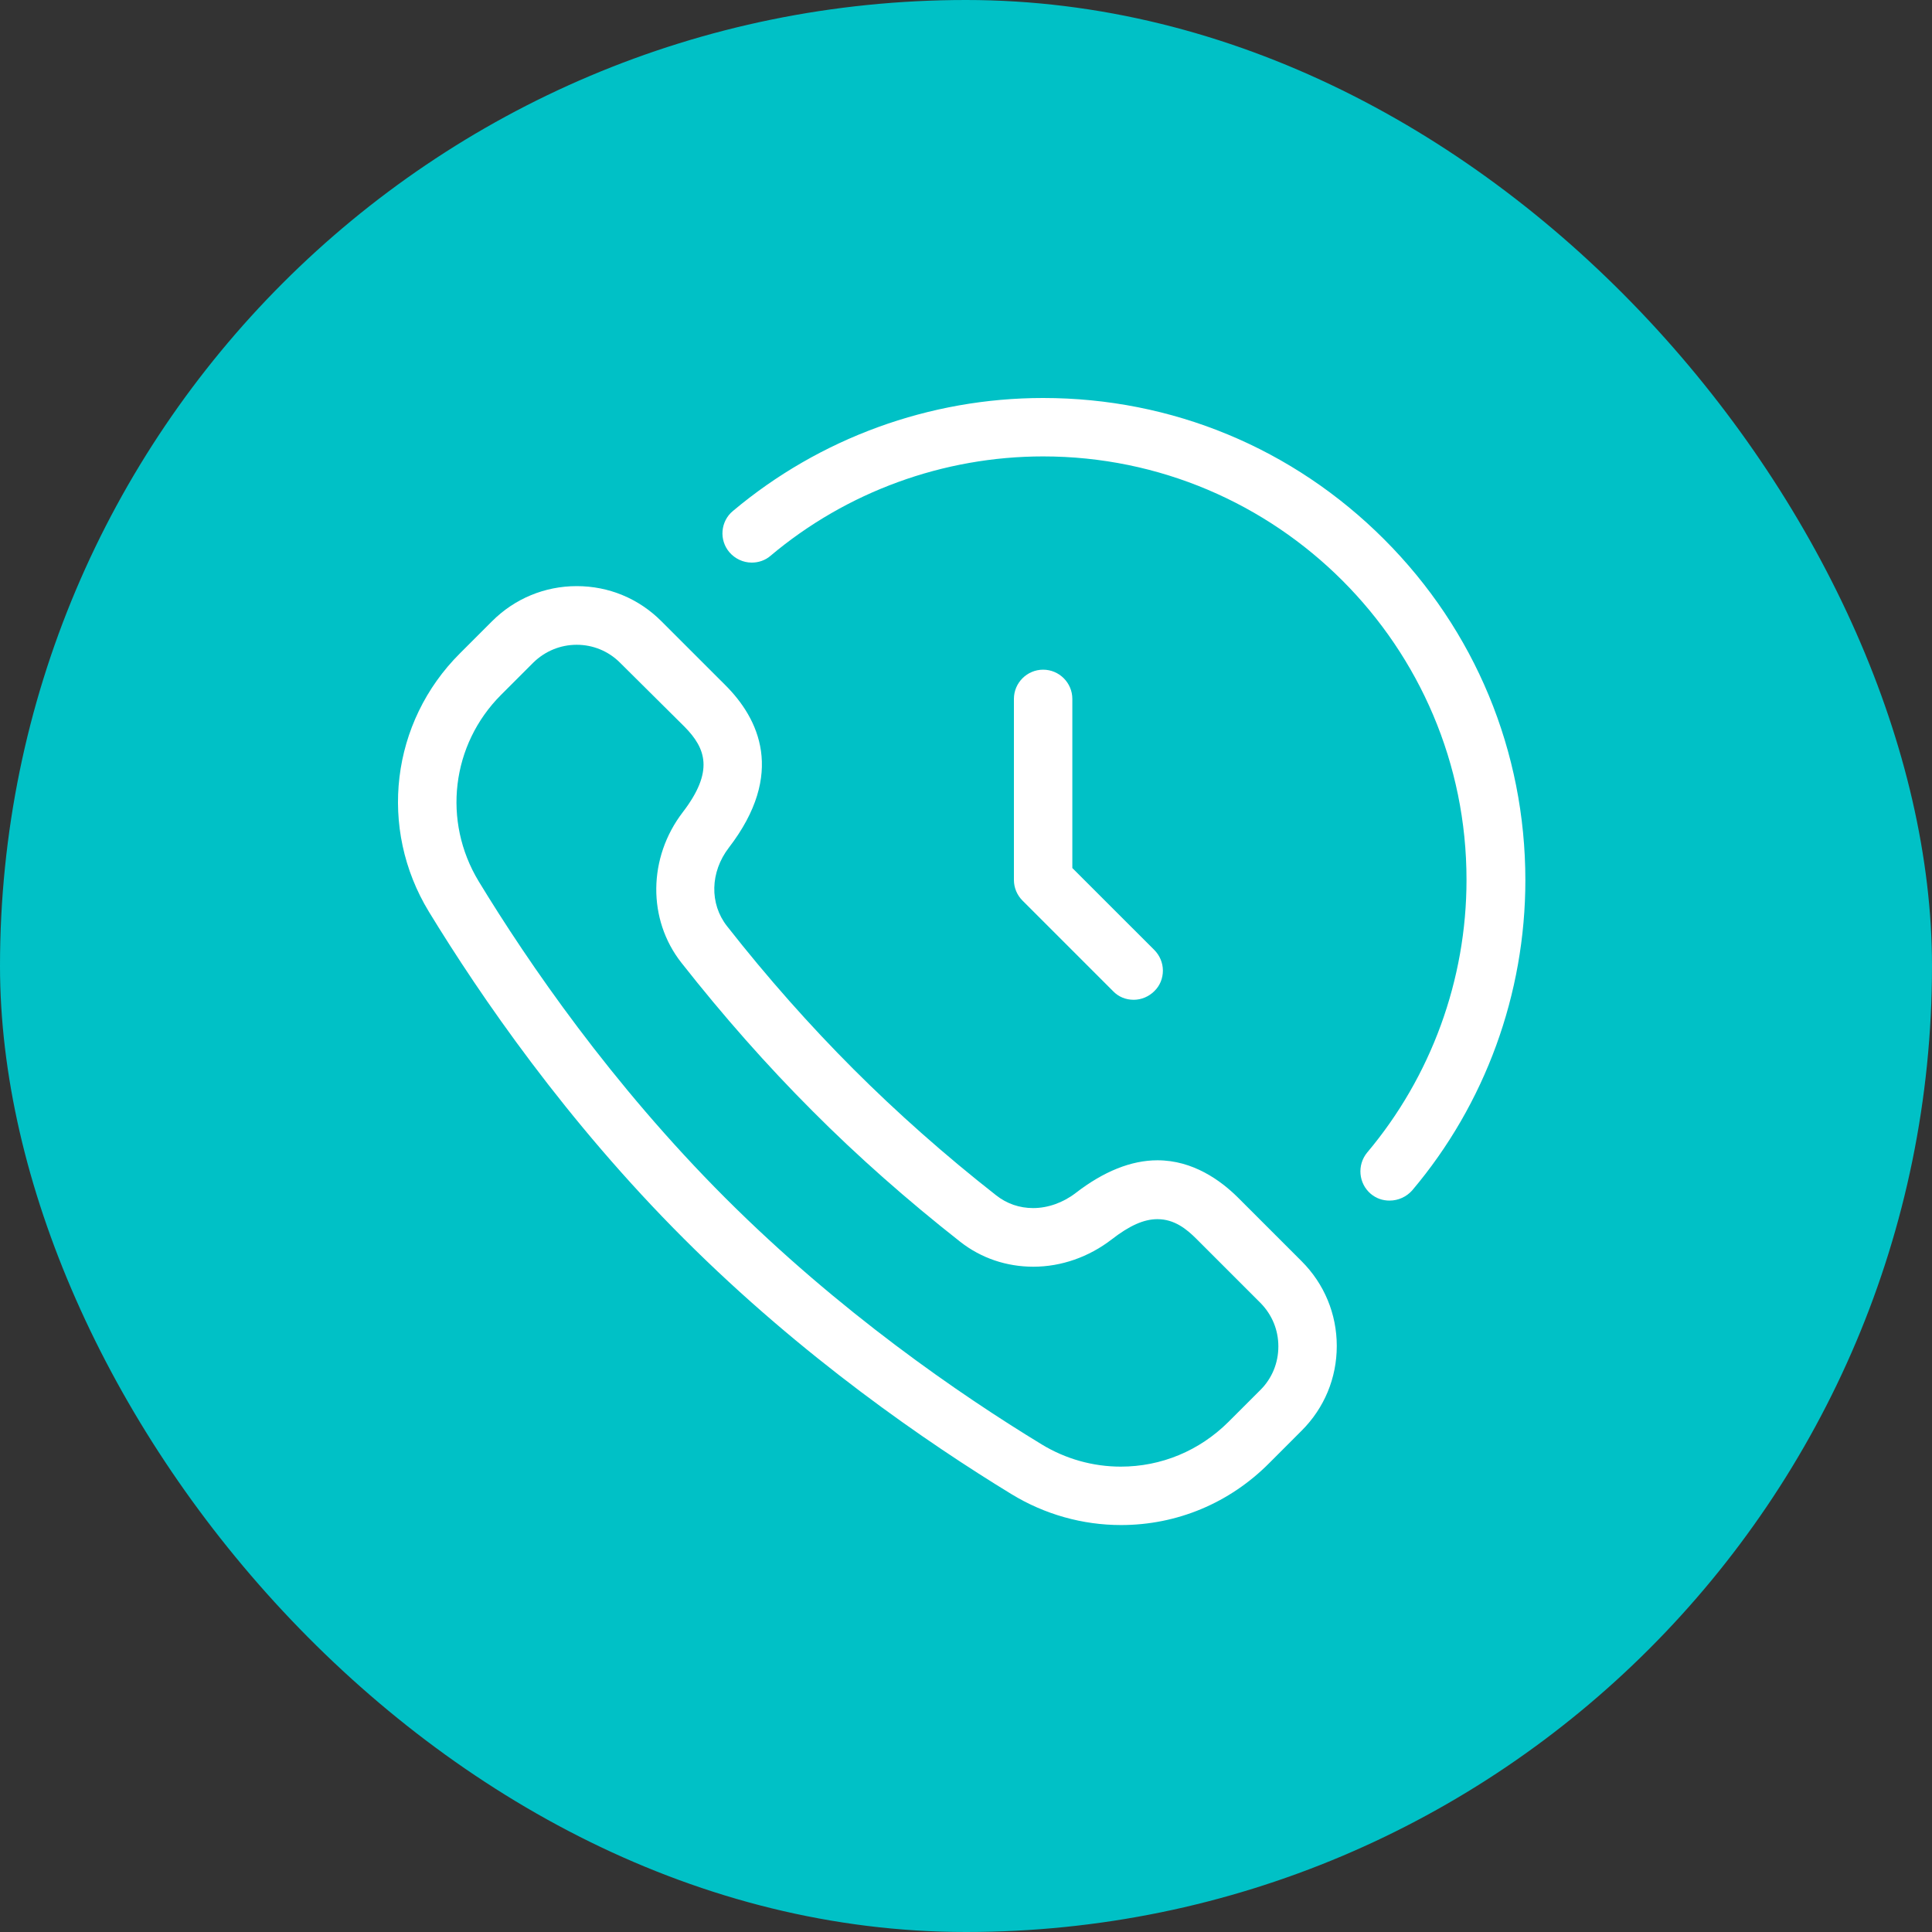
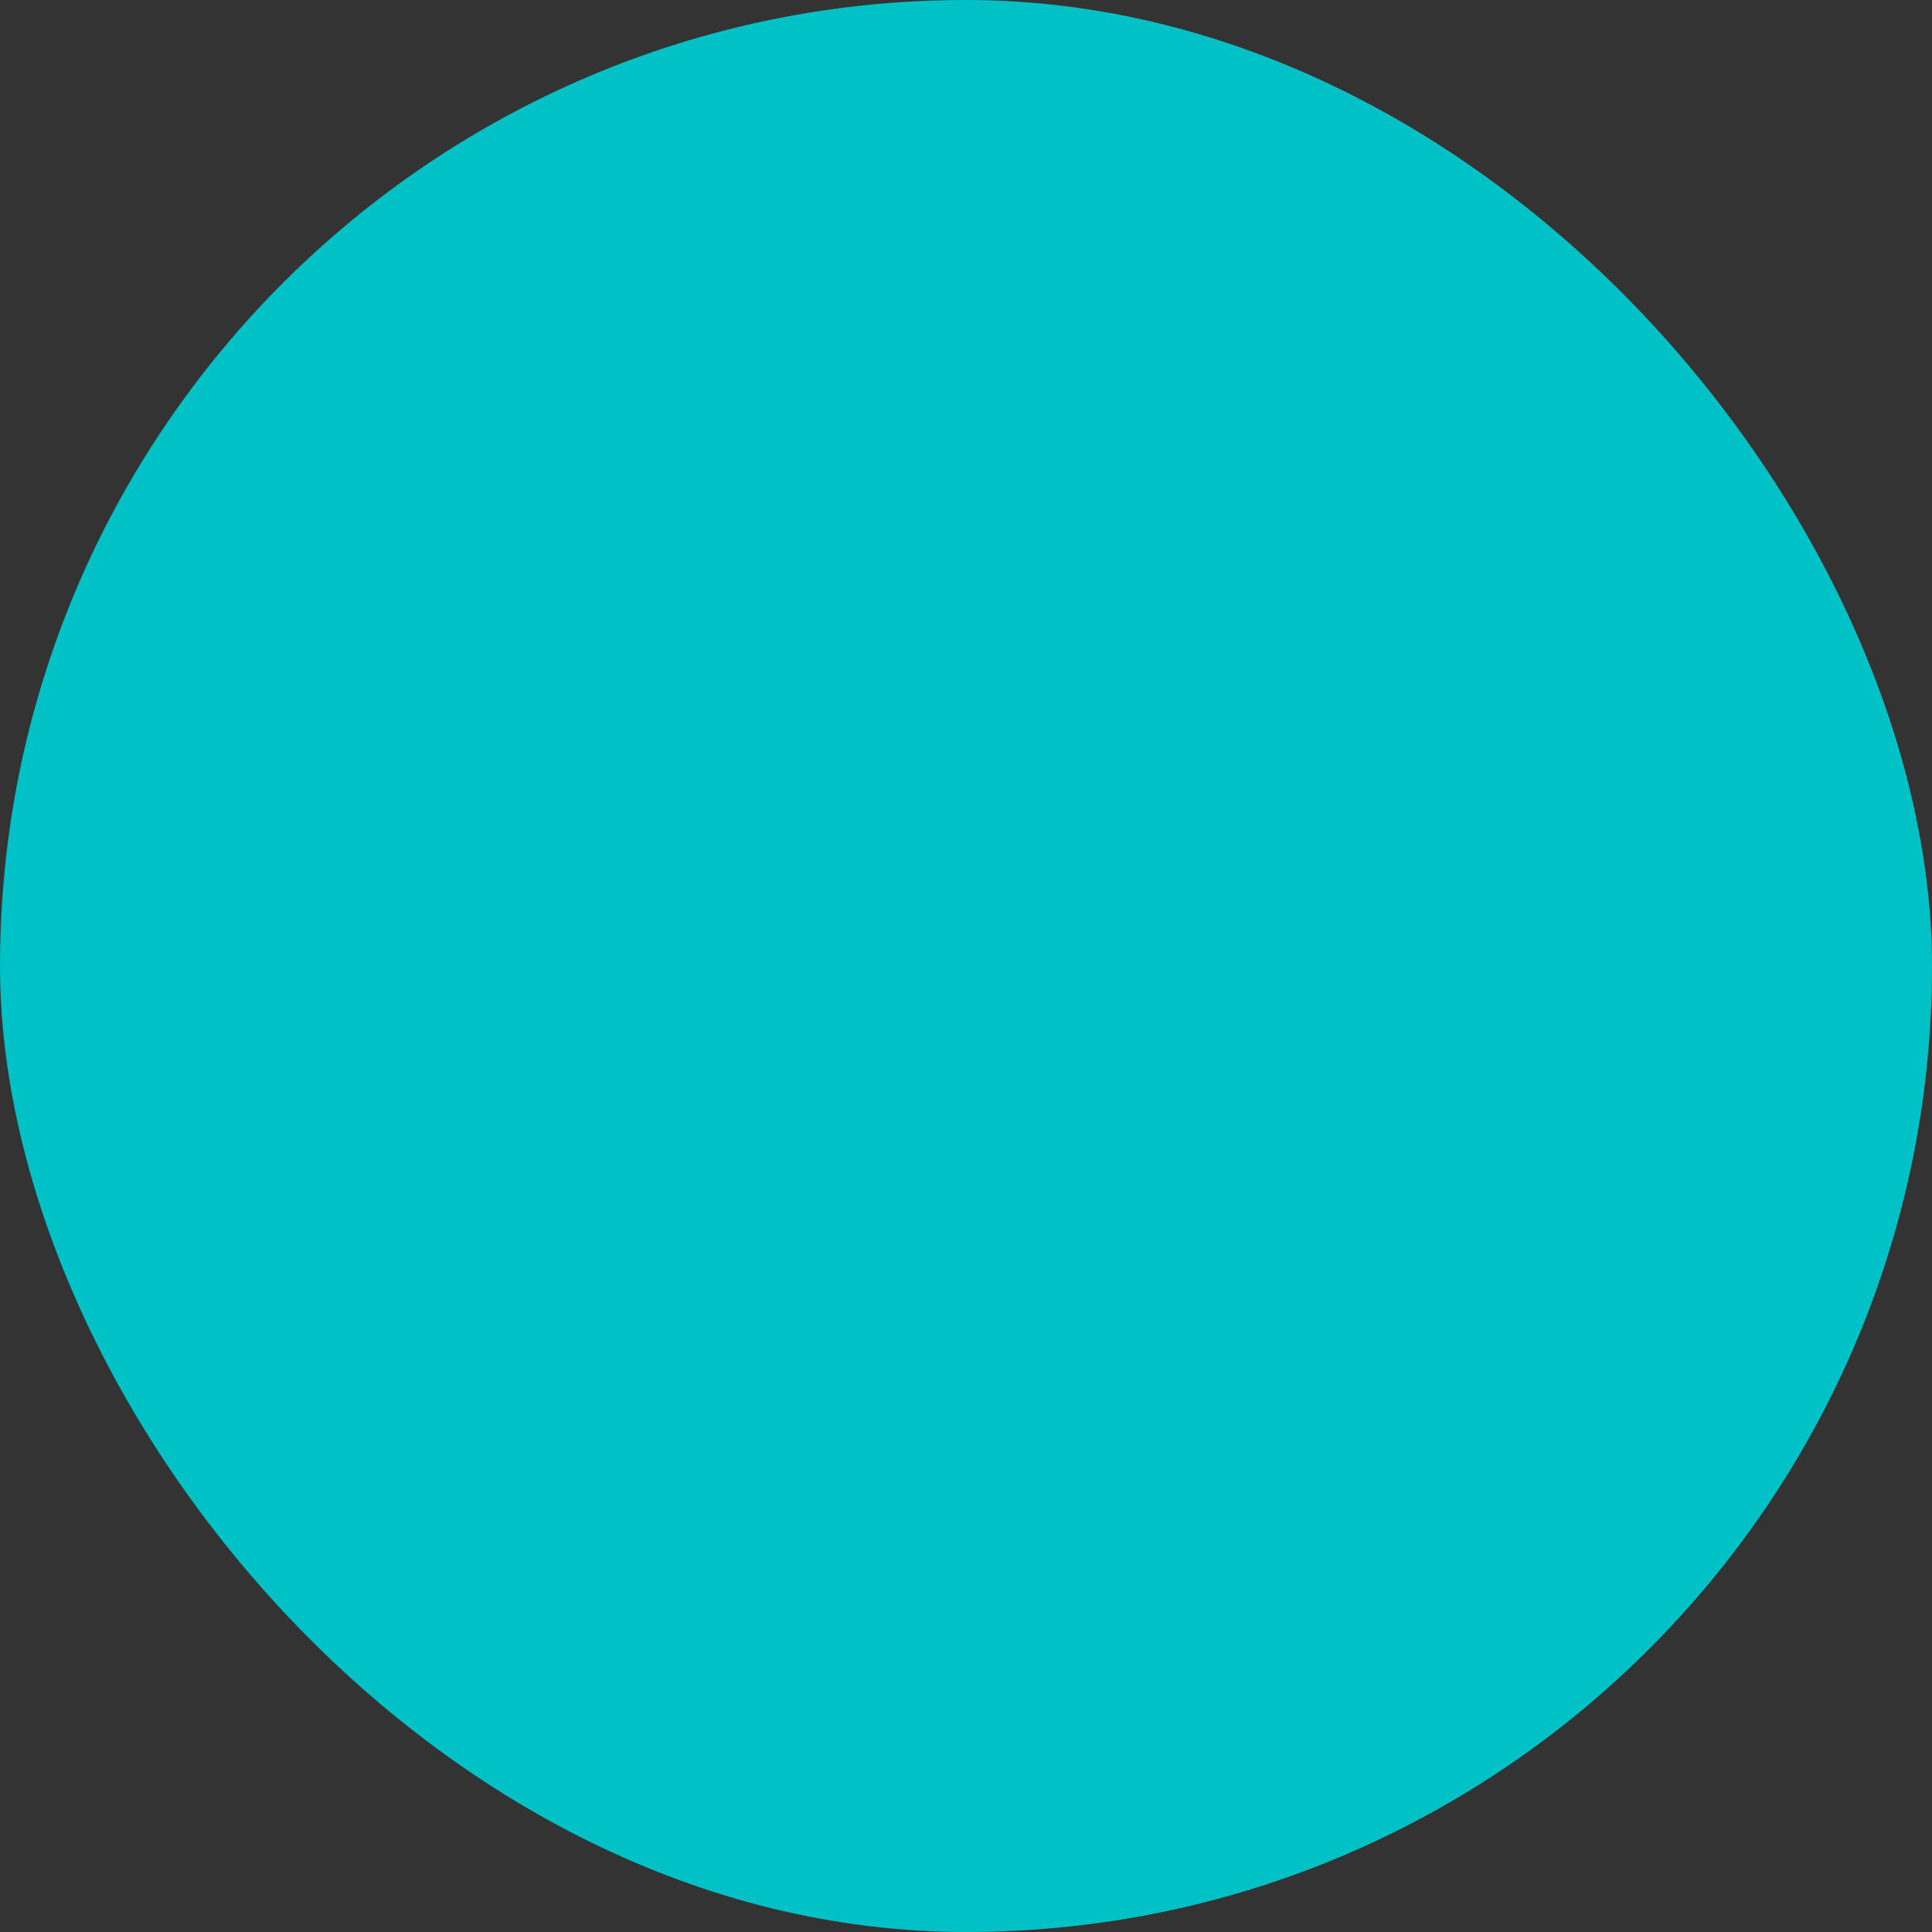
<svg xmlns="http://www.w3.org/2000/svg" width="80" height="80" viewBox="0 0 80 80" fill="none">
  <rect x="0" y="0" width="80" height="80" fill="#333333" stroke="none" />
  <rect width="80" height="80" rx="40" fill="#00C1C6" />
  <g clip-path="url(#clip0_9229_10943)">
-     <path d="M46.944 41.399C46.615 41.399 46.315 41.277 46.09 41.042L42.34 37.292C42.115 37.068 41.984 36.758 41.984 36.439V28.939C41.984 28.274 42.528 27.73 43.194 27.73C43.859 27.73 44.403 28.274 44.403 28.939V35.943L47.797 39.336C48.022 39.561 48.153 39.871 48.153 40.189C48.153 40.508 48.031 40.818 47.797 41.042C47.572 41.267 47.262 41.399 46.944 41.399Z" fill="white" />
-     <path d="M46.419 63.149C44.825 63.149 43.259 62.708 41.891 61.874C38.403 59.745 33.219 56.192 28.334 51.308C23.441 46.424 19.887 41.239 17.759 37.752C15.659 34.302 16.184 29.905 19.044 27.055L20.375 25.724C21.312 24.786 22.559 24.27 23.881 24.27C25.212 24.27 26.45 24.786 27.387 25.724L30.041 28.377C31.409 29.745 32.544 32.024 30.181 35.099C29.403 36.111 29.375 37.424 30.106 38.352C31.775 40.48 33.537 42.467 35.347 44.277C37.147 46.077 39.134 47.839 41.253 49.499C41.694 49.846 42.219 50.024 42.781 50.024C43.391 50.024 44.019 49.799 44.534 49.405C45.697 48.505 46.84 48.045 47.928 48.045C49.4 48.045 50.544 48.88 51.247 49.574L53.9 52.227C54.837 53.164 55.353 54.411 55.353 55.733C55.353 57.064 54.837 58.302 53.9 59.239L52.569 60.571C50.919 62.239 48.734 63.149 46.419 63.149ZM23.881 26.699C23.206 26.699 22.569 26.961 22.081 27.439L20.75 28.77C18.687 30.833 18.312 34.002 19.822 36.495C21.875 39.87 25.316 44.886 30.031 49.602C34.747 54.317 39.762 57.758 43.137 59.811C44.122 60.411 45.256 60.73 46.409 60.73C48.087 60.73 49.662 60.074 50.862 58.883L52.194 57.552C52.672 57.074 52.934 56.436 52.934 55.752C52.934 55.067 52.672 54.439 52.194 53.952L49.541 51.299C49.137 50.895 48.631 50.483 47.928 50.483C47.365 50.483 46.775 50.745 46.025 51.327C45.087 52.049 43.944 52.452 42.791 52.452C41.675 52.452 40.625 52.096 39.762 51.42C37.569 49.696 35.506 47.877 33.641 46.002C31.765 44.127 29.937 42.055 28.212 39.861C26.806 38.071 26.834 35.511 28.269 33.636C29.572 31.939 29.234 30.992 28.344 30.092L25.672 27.439C25.194 26.961 24.556 26.699 23.881 26.699Z" fill="white" />
-     <path d="M57.537 49.714C57.247 49.714 56.984 49.621 56.759 49.433C56.253 49.002 56.187 48.242 56.609 47.727C59.262 44.577 60.725 40.564 60.725 36.439C60.734 26.764 52.859 18.899 43.194 18.899C39.069 18.899 35.056 20.361 31.906 23.014C31.691 23.202 31.409 23.296 31.128 23.296C30.772 23.296 30.434 23.136 30.2 22.864C29.994 22.621 29.891 22.302 29.919 21.983C29.947 21.664 30.097 21.364 30.35 21.158C33.941 18.139 38.497 16.48 43.194 16.48C48.528 16.48 53.534 18.552 57.312 22.33C61.081 26.099 63.162 31.114 63.162 36.449C63.162 41.146 61.503 45.711 58.475 49.292C58.241 49.555 57.903 49.714 57.537 49.714Z" fill="white" />
-   </g>
+     </g>
  <defs>
    <clipPath id="clip0_9229_10943">
      <rect width="48" height="48" fill="white" transform="translate(16 16)" />
    </clipPath>
  </defs>
</svg>